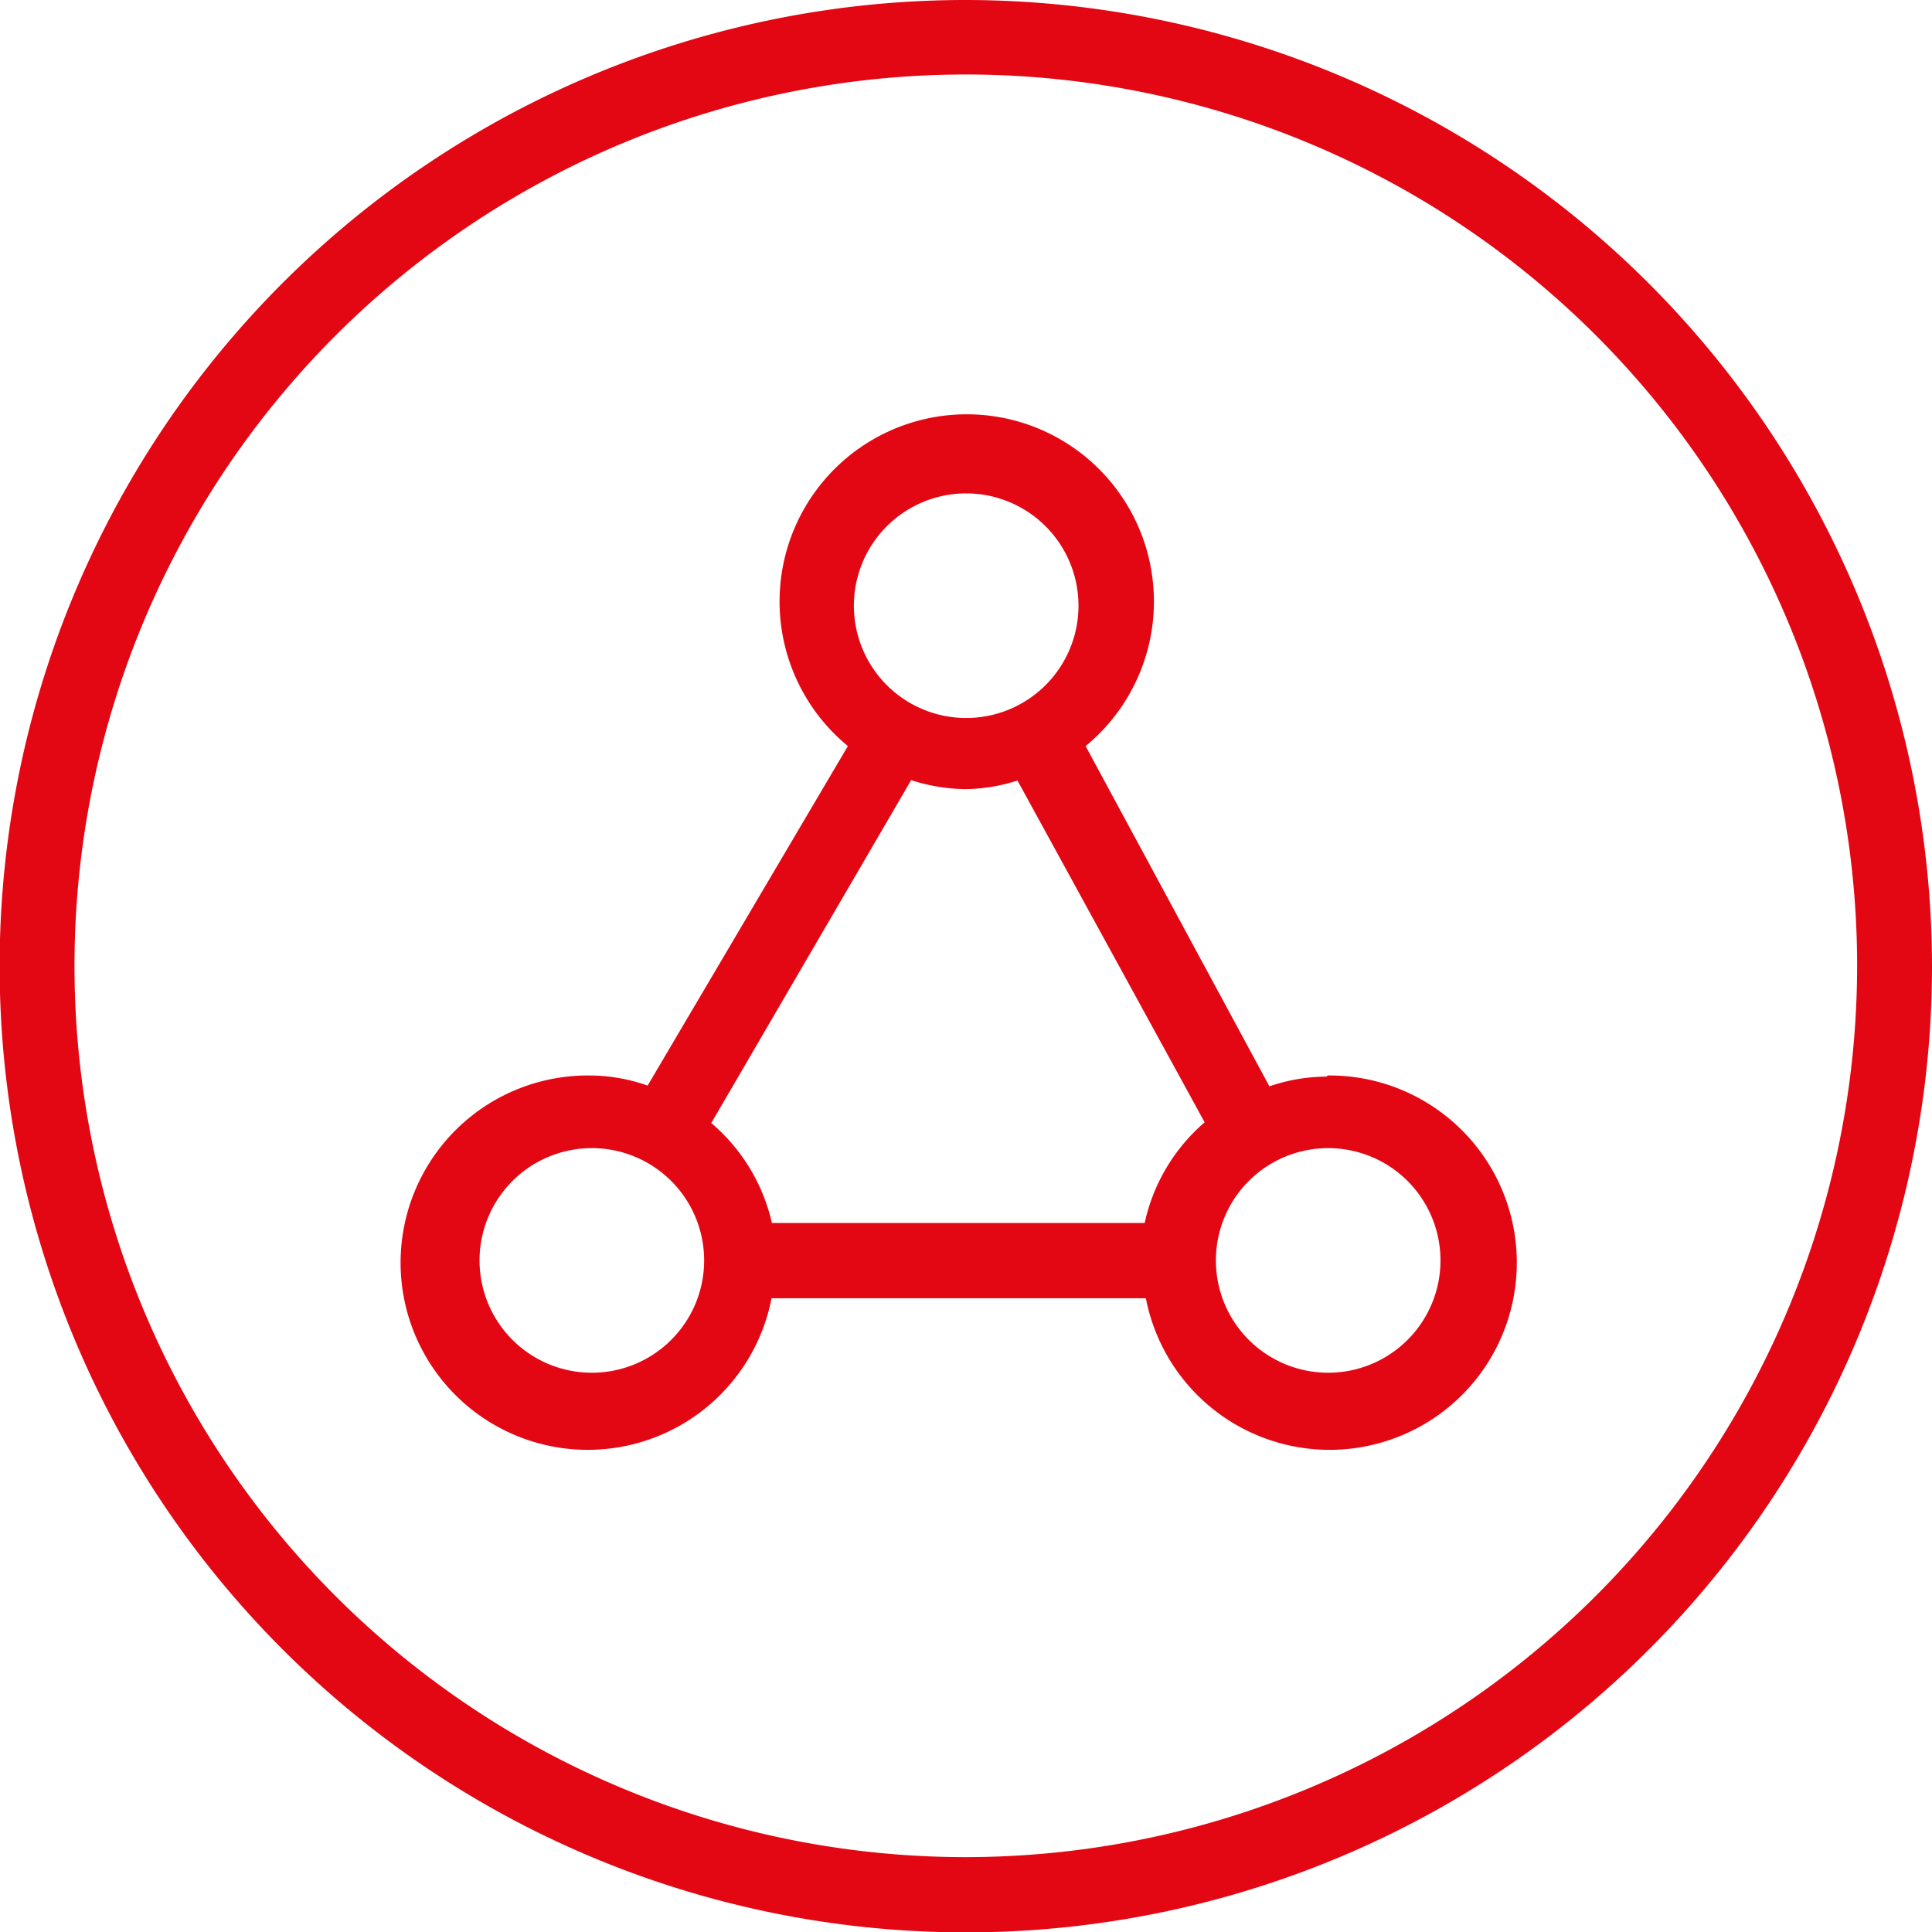
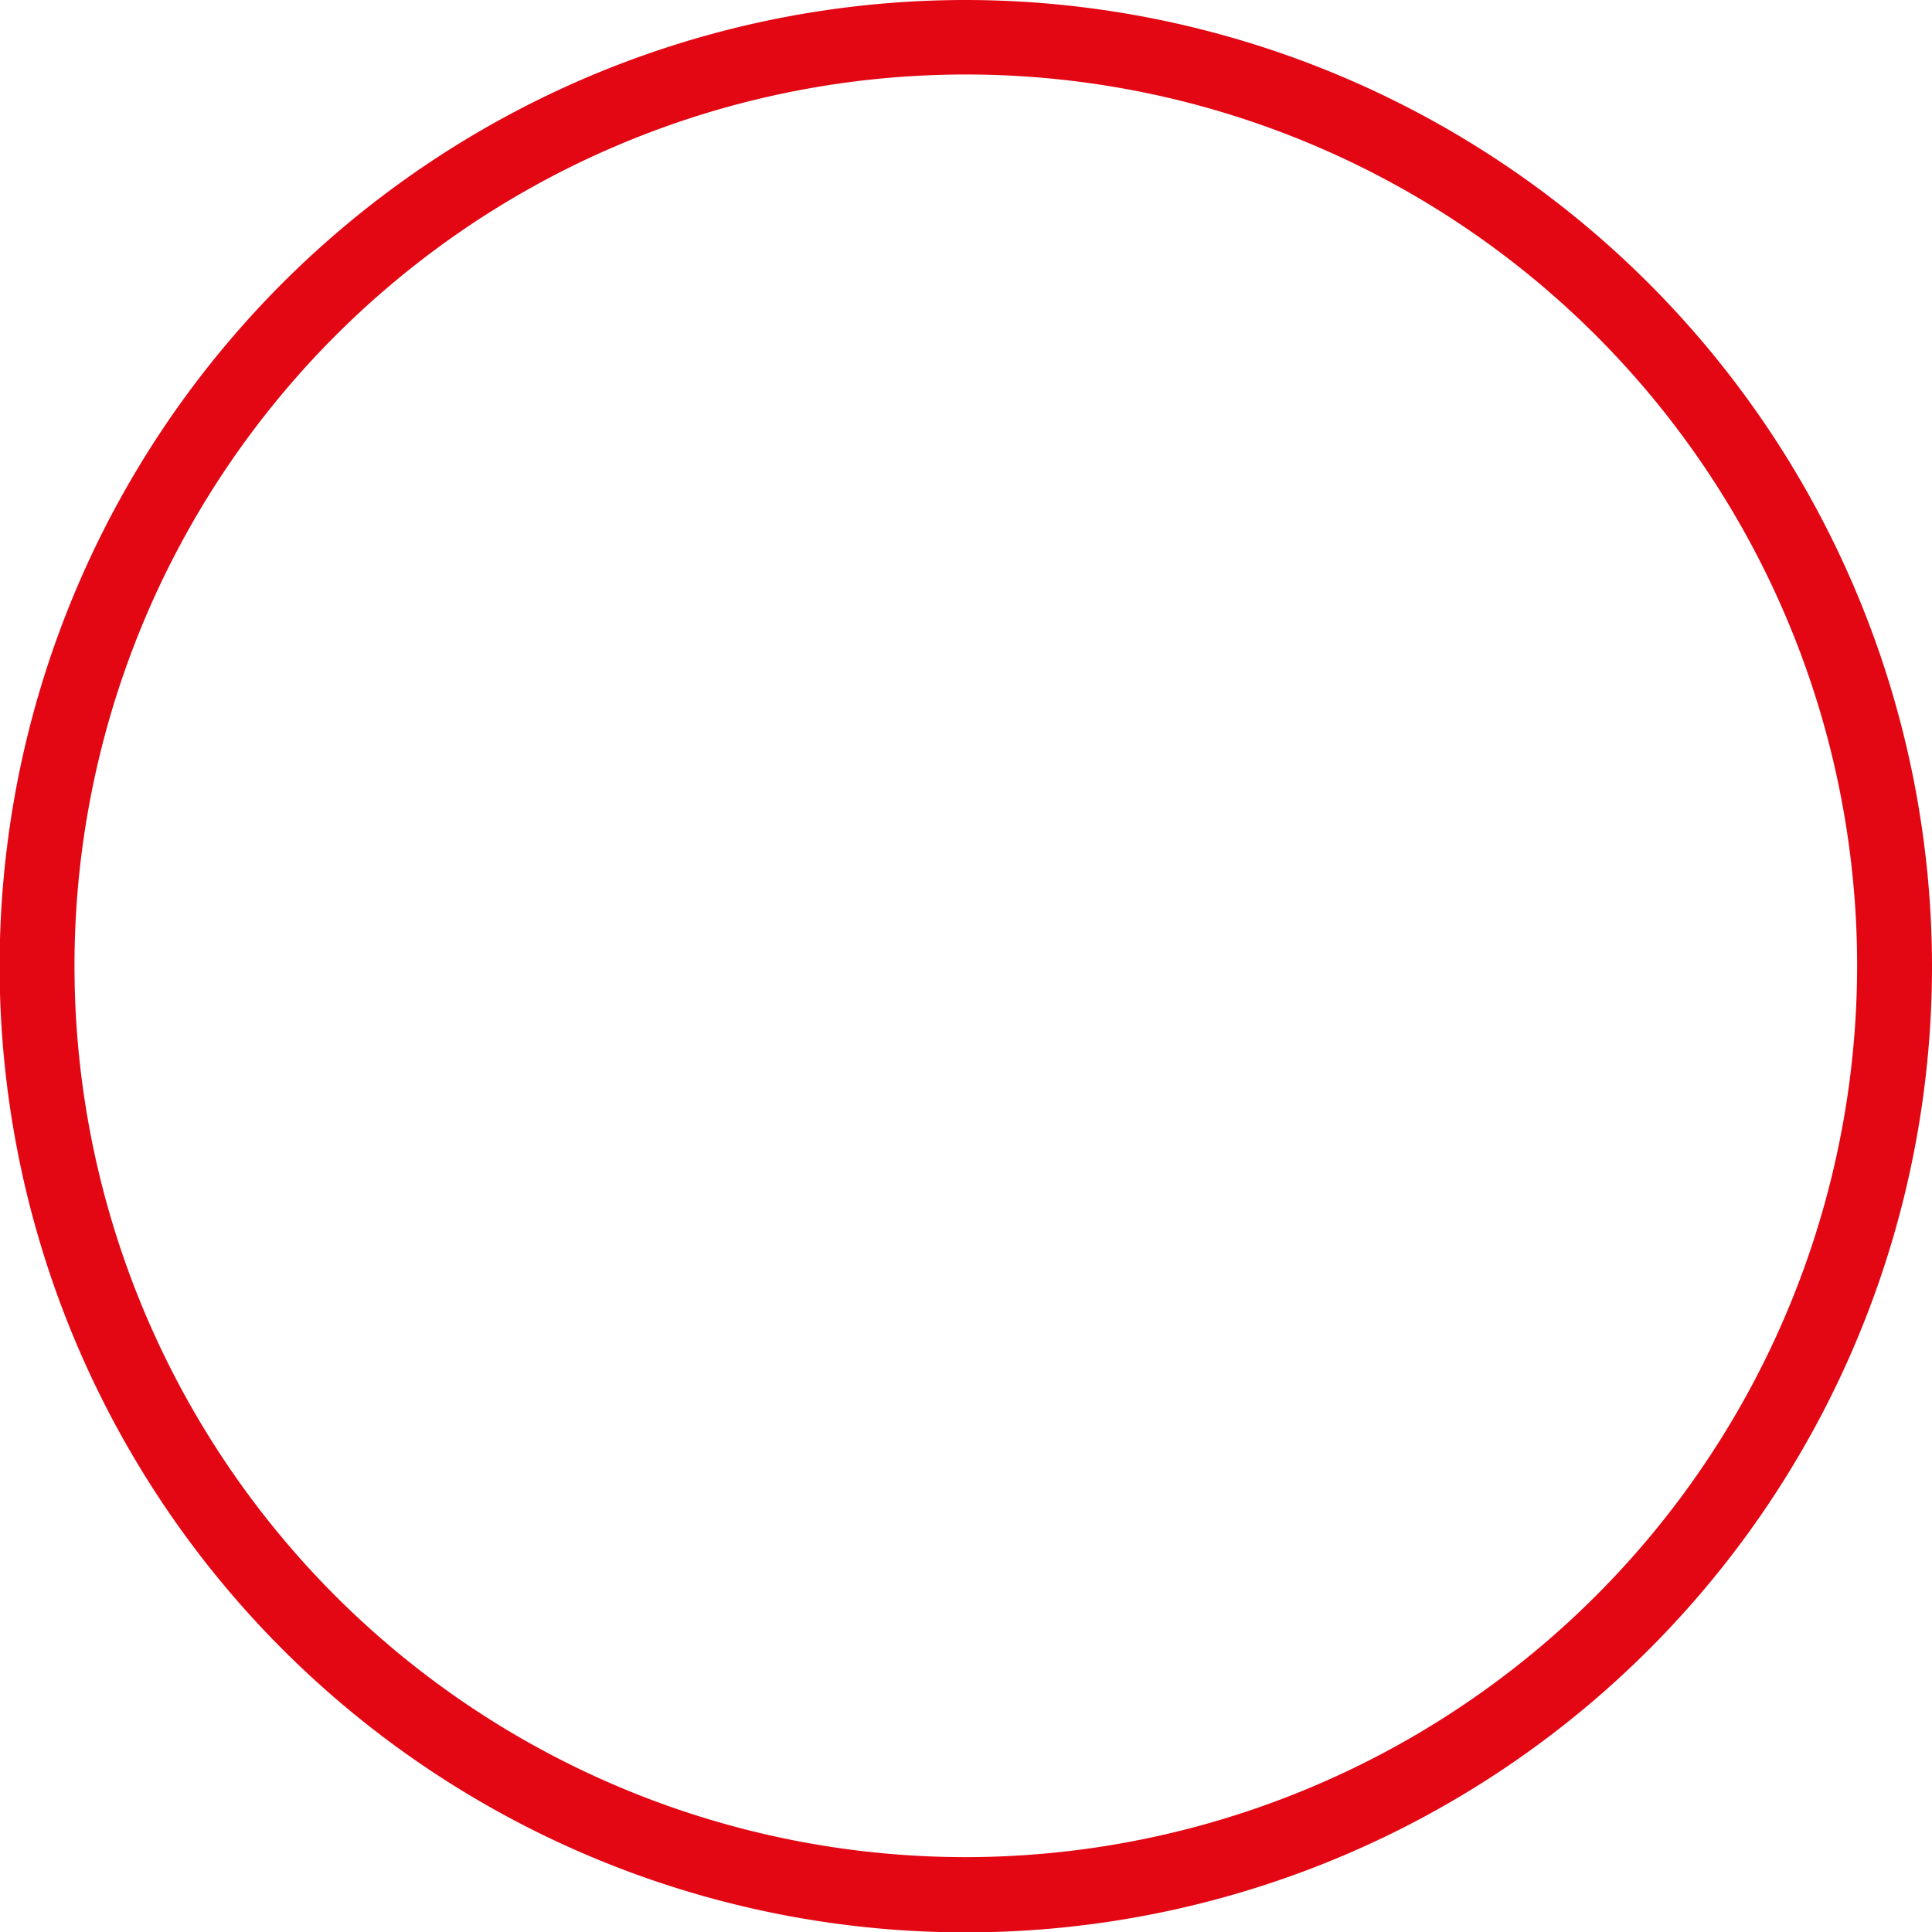
<svg xmlns="http://www.w3.org/2000/svg" viewBox="0 0 51.61 51.61">
  <defs>
    <style>.cls-1{fill:#e30613;}</style>
  </defs>
  <g id="Calque_2" data-name="Calque 2">
    <g id="Calque_1-2" data-name="Calque 1">
-       <path class="cls-1" d="M25.81,0a25.81,25.81,0,1,0,25.8,25.81A25.84,25.84,0,0,0,25.81,0Zm0,49.61a23.81,23.81,0,1,1,23.8-23.8A23.83,23.83,0,0,1,25.81,49.61Z" />
-       <path class="cls-1" d="M35.43,28.76a4.75,4.75,0,0,0-1.52.26L29,19.93a5,5,0,1,0-6.35,0L17.3,29a4.66,4.66,0,0,0-1.54-.27,5,5,0,1,0,4.85,5.95h10a5,5,0,1,0,4.86-5.95ZM25.81,13.18a3,3,0,1,1-3,3A3,3,0,0,1,25.81,13.18Zm-10,23.49a3,3,0,1,1,3-3A3,3,0,0,1,15.76,36.67Zm14.81-4h-10A4.94,4.94,0,0,0,19,30l5.34-9.16a4.88,4.88,0,0,0,1.44.24,4.67,4.67,0,0,0,1.4-.23l5,9.13A4.93,4.93,0,0,0,30.57,32.71Zm4.86,4a3,3,0,1,1,3-3A3,3,0,0,1,35.43,36.67Z" />
+       <path class="cls-1" d="M25.81,0a25.81,25.81,0,1,0,25.8,25.81A25.84,25.84,0,0,0,25.81,0Zm0,49.61a23.81,23.81,0,1,1,23.8-23.8A23.83,23.83,0,0,1,25.81,49.61" />
    </g>
  </g>
</svg>